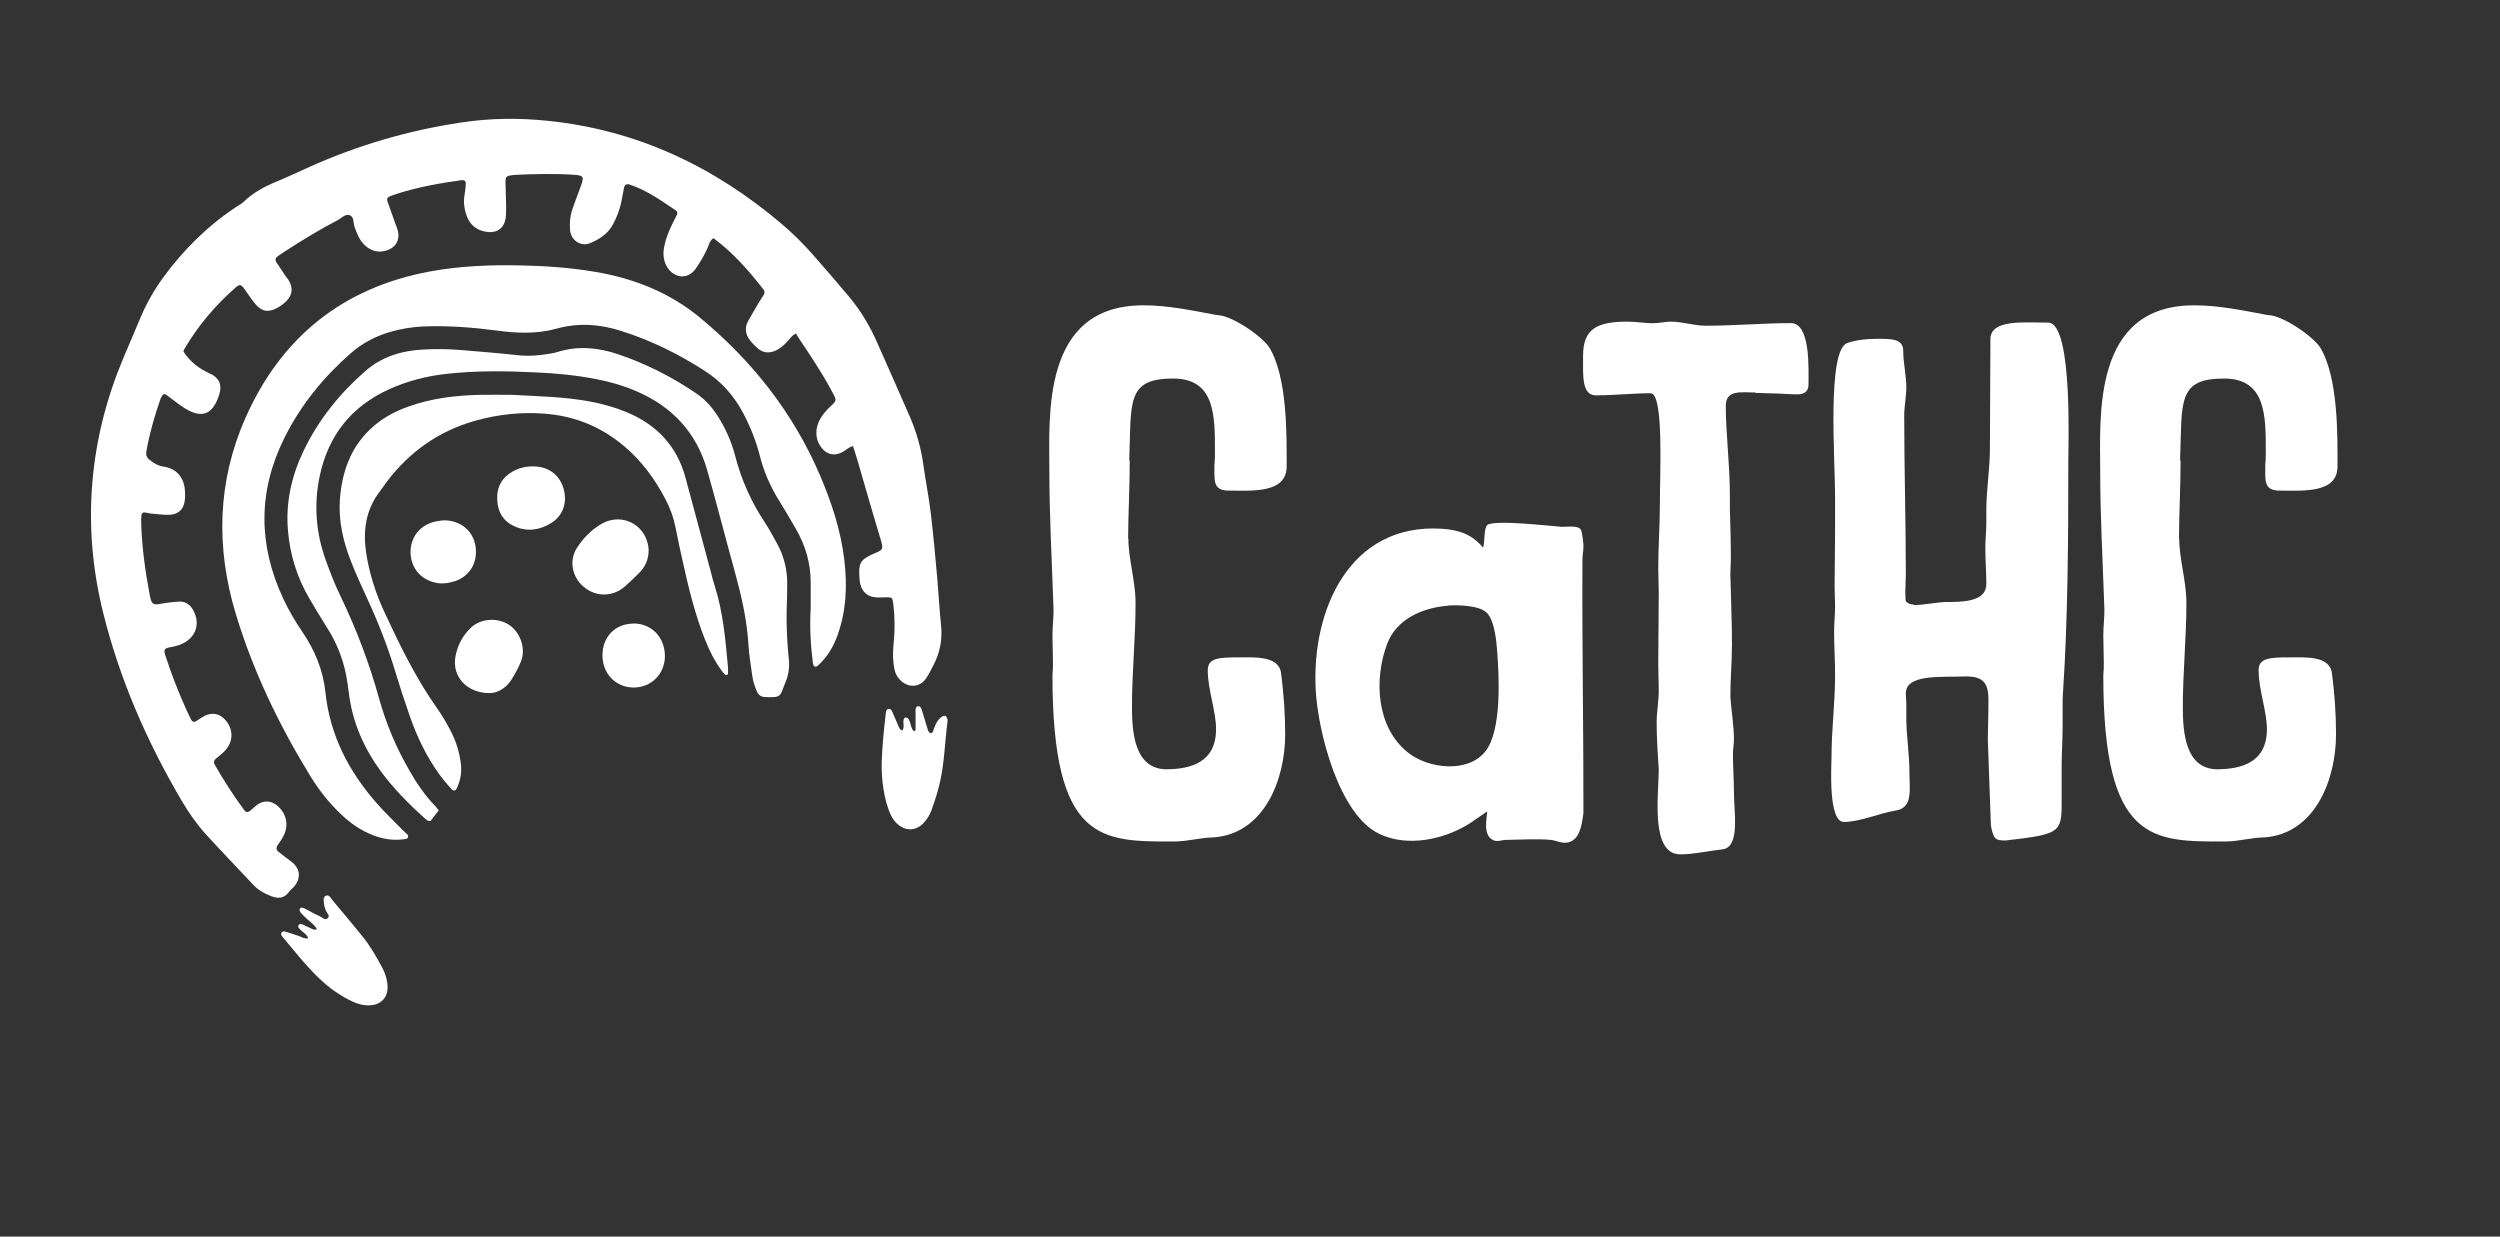
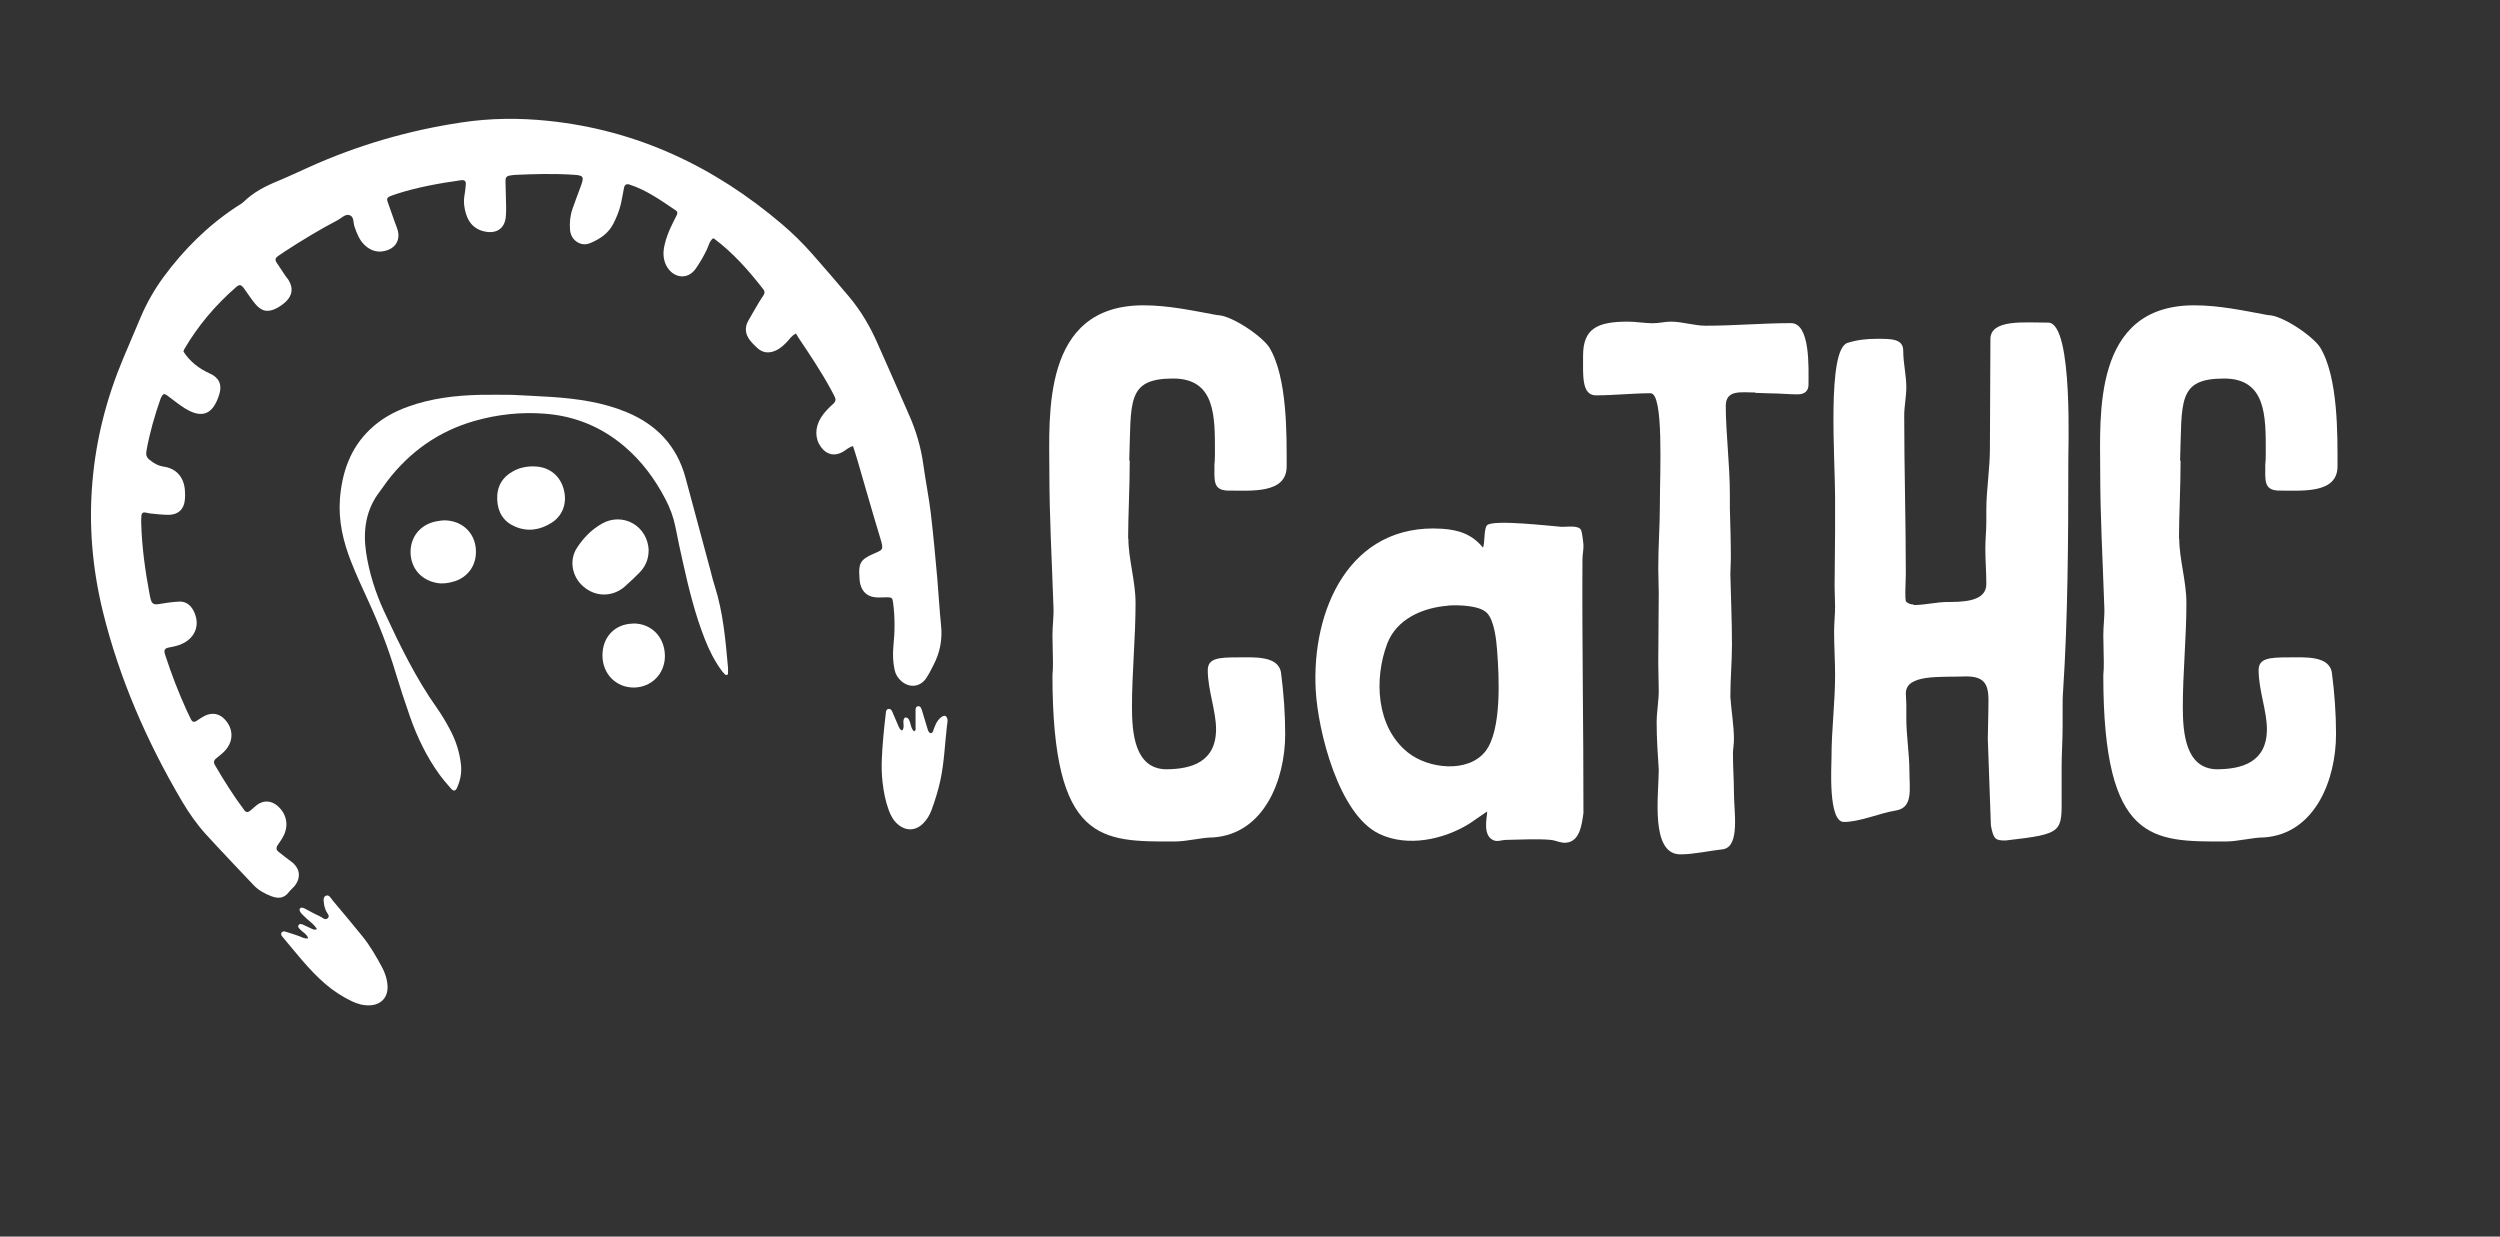
<svg xmlns="http://www.w3.org/2000/svg" id="Layer_1" version="1.1" viewBox="0 0 202.17 100">
  <rect x="0" y="0" width="202.17" height="100" fill="#333333" stroke="none" />
  <path d="M69.04,36.06c-.42.09-.62.34-.88.48-.67.38-1.31.24-1.77-.39-.5-.68-.5-1.57,0-2.38.27-.43.63-.79,1.01-1.13.17-.16.21-.34.11-.54-.09-.18-.19-.36-.28-.54-.8-1.48-1.74-2.88-2.68-4.28-.07-.11-.14-.23-.18-.31-.4.2-.54.49-.75.7-.24.24-.48.47-.79.63-.57.29-1.11.28-1.59-.16-.22-.2-.44-.42-.62-.66-.35-.47-.41-.99-.12-1.52.29-.53.61-1.05.91-1.57.1-.17.22-.34.33-.51.11-.16.12-.32,0-.47-1.18-1.52-2.45-2.96-4-4.12-.02-.02-.07,0-.1,0-.27.23-.33.57-.47.87-.26.55-.56,1.07-.91,1.57-.69.98-1.87.72-2.37-.24-.26-.5-.28-1.04-.17-1.58.13-.63.37-1.23.65-1.8.12-.24.24-.48.36-.72.07-.14.07-.28-.06-.36-1.2-.81-2.38-1.66-3.78-2.11-.23-.07-.38.02-.43.28-.09.43-.15.86-.25,1.29-.13.56-.35,1.09-.61,1.6-.41.81-1.12,1.26-1.9,1.58-.73.3-1.53-.24-1.6-1.06-.05-.57,0-1.15.19-1.7.21-.61.44-1.2.66-1.8.31-.84.26-.93-.61-.98-1.55-.1-3.1-.06-4.65.01-.1,0-.2.02-.3.03-.45.06-.52.13-.51.57.01.67.04,1.35.05,2.02,0,.27,0,.54-.03.81-.1.87-.68,1.3-1.55,1.18-.86-.12-1.41-.63-1.66-1.44-.15-.48-.22-.99-.13-1.5.05-.3.09-.6.11-.9.02-.26-.1-.37-.36-.34-1.77.25-3.53.56-5.24,1.11-.19.06-.38.13-.57.21-.19.08-.23.23-.16.41.21.6.43,1.21.64,1.81.07.19.15.38.2.57.16.7-.14,1.29-.82,1.54-.7.26-1.33.11-1.87-.4-.43-.41-.63-.94-.82-1.49-.11-.31-.03-.76-.35-.91-.37-.17-.67.2-.99.37-1.49.78-2.94,1.66-4.35,2.58-.17.11-.33.23-.5.34-.19.13-.27.29-.12.51.24.36.48.73.73,1.1.08.11.17.21.24.32.39.62.33,1.23-.2,1.74-.22.21-.47.39-.73.53-.73.39-1.26.28-1.78-.36-.32-.39-.59-.82-.89-1.23-.24-.32-.37-.34-.65-.09-1.66,1.45-3.08,3.12-4.19,5.03-.03.06-.04.13-.05.18.53.81,1.25,1.37,2.14,1.77.74.33.99.91.76,1.66-.47,1.55-1.31,2.07-2.79,1.15-.51-.32-.98-.71-1.47-1.07-.18-.13-.3-.09-.4.1-.03.06-.06.12-.09.18-.48,1.37-.88,2.76-1.14,4.19-.06.33-.03.55.26.78.35.28.69.47,1.15.54,1,.15,1.6.85,1.69,1.86.02.27.03.54,0,.81-.06.74-.5,1.19-1.23,1.22-.5.02-1.01-.06-1.51-.1-.17-.01-.33-.07-.5-.09-.16-.02-.25.08-.27.22-.02.2-.02.4-.02.6.05,1.99.33,3.96.7,5.92.02.1.04.2.07.3.08.29.22.41.5.39.27-.02.53-.09.8-.12.33-.04.67-.09,1-.1.52-.02.89.25,1.14.7.58,1.08.23,2.18-.89,2.71-.34.16-.7.23-1.07.3-.36.07-.44.21-.32.58.5,1.54,1.08,3.05,1.75,4.52.11.24.23.49.35.73.09.17.23.24.41.13.23-.14.45-.31.69-.43.61-.3,1.2-.19,1.65.31.67.73.7,1.71.03,2.47-.22.25-.5.45-.76.67-.19.16-.21.33-.09.53.73,1.25,1.5,2.48,2.37,3.64.15.2.3.21.51.03.18-.15.35-.32.54-.46.54-.39,1.16-.34,1.67.11.67.6.88,1.46.51,2.3-.13.3-.34.58-.53.86-.14.21-.11.39.07.53.34.28.69.54,1.04.8.72.54.81,1.32.23,2.01-.13.15-.3.28-.42.44-.39.53-.88.56-1.44.34-.54-.21-1.04-.48-1.44-.91-1.27-1.35-2.56-2.69-3.81-4.06-.75-.82-1.39-1.74-1.96-2.7-2.84-4.82-5.06-9.9-6.4-15.34-.84-3.44-1.15-6.92-.85-10.44.29-3.49,1.15-6.84,2.51-10.07.47-1.12.95-2.23,1.42-3.35.48-1.12,1.08-2.17,1.8-3.16,1.65-2.25,3.6-4.19,5.94-5.73.2-.13.41-.24.58-.4.79-.77,1.74-1.26,2.75-1.67.84-.35,1.66-.74,2.49-1.11,3.96-1.79,8.09-2.99,12.38-3.63,2.31-.35,4.63-.37,6.96-.13,7.22.74,13.46,3.7,18.94,8.36.87.74,1.69,1.55,2.45,2.41,1,1.14,2,2.29,2.97,3.45.96,1.14,1.71,2.42,2.31,3.79.86,1.94,1.72,3.88,2.57,5.83.56,1.27.94,2.59,1.13,3.97.18,1.3.44,2.59.6,3.9.21,1.77.37,3.55.53,5.33.11,1.24.17,2.49.3,3.73.13,1.18-.09,2.28-.65,3.32-.17.33-.33.66-.54.97-.48.73-1.35.83-2.01.26-.29-.25-.48-.56-.56-.94-.13-.63-.15-1.27-.09-1.91.12-1.18.13-2.36-.03-3.53-.05-.36-.1-.4-.45-.41-.3,0-.61.03-.91.01-.69-.05-1.12-.41-1.29-1.08-.05-.2-.06-.4-.07-.6-.08-1.06.1-1.38,1.06-1.81.84-.38.94-.28.62-1.33-.64-2.09-1.23-4.2-1.85-6.31-.1-.35-.22-.7-.35-1.11Z" fill="#fff" />
-   <path d="M65.56,49.18c0-.71,0-1.42,0-2.12-.01-1.52-.42-2.93-1.17-4.24-.43-.76-.88-1.51-1.34-2.26-.72-1.15-1.27-2.37-1.6-3.69-.31-1.21-.77-2.37-1.36-3.48-.74-1.4-1.76-2.54-3.1-3.4-2.11-1.36-4.34-2.46-6.73-3.22-1.74-.56-3.48-.69-5.27-.19-1.58.44-3.21.37-4.82.15-1.98-.26-3.96-.41-5.95-.33-.88.04-1.74.18-2.59.42-1.22.34-2.32.91-3.27,1.75-2.2,1.93-4.03,4.17-5.34,6.8-2.17,4.33-2.15,8.69-.11,13.05.43.92.94,1.79,1.51,2.63,1.03,1.5,1.71,3.14,1.9,4.95.36,3.45,1.88,6.37,4.13,8.94.62.71,1.31,1.36,1.97,2.04.16.17.34.32.51.49.14.14.08.34-.11.37-.89.16-1.74.04-2.58-.27-1.03-.38-1.91-1-2.69-1.75-.96-.91-1.77-1.95-2.46-3.07-2.53-4.13-4.62-8.47-6.02-13.1-1.62-5.35-1.5-10.69.77-15.83,2.88-6.53,7.86-10.56,14.94-11.87,2.4-.44,4.82-.54,7.25-.49,2.06.04,4.11.18,6.14.53,3.12.53,5.98,1.67,8.43,3.69,4.22,3.49,7.54,7.69,9.71,12.75.93,2.18,1.67,4.41,1.96,6.78.26,2.1.18,4.17-.55,6.19-.33.9-.8,1.71-1.51,2.36-.09.09-.2.21-.35.12-.07-.04-.11-.16-.12-.24-.19-1.47-.27-2.95-.18-4.44Z" fill="#fff" />
-   <path d="M35.48,65.53c-.24.31-.46.6-.67.87-.26.02-.38-.16-.53-.29-1.26-1.13-2.44-2.33-3.45-3.69-1.4-1.91-2.33-4.01-2.62-6.38-.06-.5-.13-1-.23-1.5-.27-1.33-.77-2.58-1.5-3.73-.52-.83-1.03-1.66-1.52-2.51-.95-1.66-1.51-3.46-1.67-5.37-.2-2.27.28-4.43,1.26-6.47,1.2-2.5,2.9-4.62,4.98-6.44,1.32-1.17,2.92-1.65,4.64-1.75,1.01-.06,2.02-.05,3.03.03,1.58.13,3.16.26,4.73.43.92.1,1.82,0,2.71-.16.17-.03.33-.07.49-.12,1.65-.5,3.26-.34,4.86.2,2.25.76,4.35,1.83,6.31,3.16.71.48,1.27,1.1,1.73,1.82.64,1,1.12,2.08,1.42,3.23.5,1.95,1.31,3.75,2.42,5.42.35.53.65,1.1.96,1.66.57,1.02.84,2.13.83,3.3,0,.3,0,.61-.01.91-.08,1.72-.04,3.44.14,5.15.07.65-.02,1.28-.27,1.88-.05.13-.11.25-.15.38-.27.76-.34.82-1.13.82-.13,0-.27,0-.4-.01-.3-.02-.5-.17-.62-.44-.18-.4-.32-.82-.38-1.25-.12-.87-.27-1.74-.32-2.61-.12-1.93-.54-3.8-1.05-5.66-.77-2.79-1.49-5.6-2.28-8.39-.87-3.05-2.84-5.14-5.74-6.39-1.03-.44-2.09-.75-3.19-.96-1.59-.32-3.21-.47-4.82-.55-2.46-.12-4.92-.16-7.38.12-1.58.18-3.12.57-4.57,1.23-3.08,1.39-4.95,3.75-5.64,7.05-.48,2.3-.3,4.57.49,6.77.36,1.01.76,2.02,1.23,2.99,1.27,2.65,2.31,5.39,3.09,8.22.57,2.06,1.4,4,2.47,5.85.59,1.03,1.25,2,2.08,2.85.09.09.17.21.25.31Z" fill="#fff" />
  <path d="M41.39,31.93c2.15.12,4.27.15,6.37.55,1,.19,1.97.46,2.91.85,2.42,1,4.06,2.72,4.76,5.28.68,2.5,1.35,5.01,2.02,7.51.11.42.21.85.35,1.27.68,2.14.87,4.35,1.07,6.57.02.17,0,.33,0,.5,0,.09-.05.13-.13.12-.03,0-.07,0-.09-.02-.09-.1-.19-.19-.27-.3-.59-.79-1.02-1.66-1.38-2.57-.78-1.98-1.29-4.04-1.75-6.11-.22-.99-.44-1.97-.63-2.97-.16-.8-.44-1.55-.82-2.27-.84-1.6-1.89-3.03-3.27-4.21-1.88-1.61-4.05-2.5-6.52-2.68-1.9-.14-3.76.06-5.6.58-2.93.83-5.28,2.5-7.11,4.9-.2.27-.38.55-.59.82-1.12,1.46-1.36,3.12-1.11,4.89.25,1.68.76,3.28,1.47,4.82,1.25,2.69,2.54,5.36,4.26,7.79.37.52.7,1.08,1,1.64.51.92.84,1.91.95,2.97.07.66-.06,1.27-.33,1.87-.11.24-.28.27-.47.05-.33-.38-.66-.76-.96-1.17-1.03-1.43-1.79-3.01-2.37-4.67-.41-1.18-.8-2.36-1.16-3.55-.59-1.97-1.33-3.89-2.19-5.76-.49-1.07-.99-2.14-1.42-3.24-.63-1.61-1.02-3.28-.89-5.04.17-2.15.83-4.09,2.43-5.62.89-.86,1.95-1.44,3.1-1.85,1.86-.67,3.8-.9,5.76-.95.88-.02,1.75,0,2.6,0Z" fill="#fff" />
  <path d="M72.95,59.08c.23-.25.06-.57.12-.85.02-.1.07-.21.18-.21.08,0,.19.07.23.14.19.31.15.71.43.98.18-.06.13-.22.13-.33,0-.4,0-.81,0-1.21,0-.19-.04-.47.22-.49.22-.01.27.26.33.45.14.45.27.9.41,1.35.05.16.08.33.28.39.19-.06.19-.25.25-.39.07-.15.12-.32.2-.46.24-.42.62-.67.76-.53.22.22.12.51.09.76-.17,1.47-.22,2.95-.53,4.41-.18.83-.43,1.63-.72,2.42-.15.41-.38.79-.7,1.1-.59.58-1.36.61-2,.07-.38-.31-.6-.73-.76-1.17-.27-.73-.41-1.49-.5-2.26-.14-1.21-.04-2.42.06-3.63.05-.6.12-1.21.19-1.81.02-.19,0-.46.25-.48.23-.02.29.24.37.42.13.31.26.62.4.93.07.15.11.32.32.4Z" fill="#fff" />
  <path d="M25.64,75.15c-.26-.45-.71-.7-1.06-1.07-.14-.15-.31-.27-.35-.48,0-.03,0-.08,0-.1.04-.04.1-.11.15-.1.1,0,.2.03.28.08.39.2.77.43,1.17.6.22.09.47.41.7.15.17-.19-.12-.41-.19-.63-.04-.13-.1-.25-.12-.38-.02-.26-.14-.62.09-.76.3-.18.45.19.61.38.81.95,1.6,1.91,2.39,2.88.62.76,1.1,1.61,1.57,2.47.26.48.43.99.46,1.54.05.93-.53,1.54-1.45,1.57-.52.02-1-.12-1.46-.34-.76-.37-1.47-.83-2.11-1.38-1.34-1.15-2.4-2.55-3.53-3.89-.05-.06-.07-.21-.03-.27.04-.06.18-.12.25-.1.36.1.7.22,1.06.34.28.09.53.28.86.22-.13-.36-.46-.5-.68-.74-.09-.1-.2-.21-.09-.34.1-.13.25-.07.37-.01.25.11.49.23.73.34.13.06.26.08.38,0,0,0-.02.07-.02.07v-.05Z" fill="#fff" />
  <path d="M52.45,44.56c0,.62-.24,1.24-.73,1.74-.38.38-.77.76-1.17,1.11-1,.89-2.4.89-3.4,0-.9-.79-1.14-2.12-.49-3.11.52-.8,1.18-1.48,2.01-1.95,1.7-.97,3.75.19,3.79,2.21Z" fill="#fff" />
-   <path d="M39.62,56.05c-1.88.01-3.05-1.34-2.8-2.89.15-.92.57-1.73,1.24-2.38.79-.77,2.15-.87,3.09-.26.92.6,1.39,1.91.99,2.94-.21.53-.48,1.04-.79,1.52-.47.73-1.19,1.07-1.73,1.07Z" fill="#fff" />
  <path d="M43.16,37.72c1.14,0,2.03.63,2.38,1.69.37,1.12.04,2.23-.91,2.85-.93.6-1.94.77-2.99.32-.92-.4-1.38-1.14-1.43-2.15-.05-1.05.38-1.83,1.3-2.33.51-.28,1.07-.39,1.66-.39Z" fill="#fff" />
  <path d="M35.87,42.08c1.37-.02,2.41.86,2.59,2.13.19,1.36-.55,2.5-1.84,2.84-.42.11-.85.18-1.3.09-1.26-.23-2.09-1.18-2.12-2.45-.02-1.26.78-2.26,2.03-2.52.23-.05.46-.07.64-.09Z" fill="#fff" />
  <path d="M51.17,50.42c1.49-.03,2.58,1.08,2.6,2.61.01,1.45-1.08,2.56-2.52,2.57-1.43,0-2.51-1.09-2.53-2.56-.02-1.51.99-2.58,2.46-2.61Z" fill="#fff" />
  <path d="M120.25,65.63l-1.43.98c-2.08,1.29-5,1.92-7.29.82-3.27-1.57-4.95-8.29-5.13-11.63-.35-6.47,2.74-13.52,10.21-13.04,1.37.09,2.44.45,3.32,1.53.16-.39.06-1.57.33-1.82.51-.47,5.04.06,5.99.13.43.03,1.44-.17,1.62.29.07.18.16.9.18,1.13.02.44-.08.82-.08,1.22-.04,6.84.09,13.67.08,20.51-.13.89-.27,2.32-1.43,2.4-.42.03-.8-.19-1.21-.23-1.05-.1-2.51-.02-3.6,0-.46,0-.82.26-1.26-.11-.68-.58-.21-2.06-.3-2.18ZM117.11,48.98c-2.1.16-4.17,1.1-4.92,3.05-1.08,2.83-.93,6.75,1.66,8.82,1.64,1.32,4.86,1.7,6.27-.09,1.34-1.7,1.11-6.05.95-8.14-.06-.83-.22-2.41-.81-3.04s-2.33-.67-3.16-.61Z" fill="#fff" />
-   <path d="M91.25,43.55c0,1.67.58,3.42.58,5.22,0,2.84-.29,5.59-.29,8.39,0,2.09.21,4.97,2.71,5.05,2.09,0,4.09-.58,4.09-3.25,0-1.46-.67-3.17-.67-4.76,0-.96.83-1.04,2.42-1.04,1.29,0,3.34-.17,3.51,1.29.21,1.63.33,3.25.33,4.92,0,3.71-1.71,8.05-5.8,8.35-1,0-2.09.33-3.17.33-5.84,0-9.85.17-9.85-13.44.04-.38.04-.71.04-1.09,0-.71-.04-1.46-.04-2.17,0-.75.12-1.54.08-2.29-.13-3.84-.33-7.34-.33-10.93,0-4.46-.67-13.44,7.59-13.44,2.05,0,3.96.42,5.97.79,1.17,0,3.63,1.71,4.21,2.59,1.5,2.42,1.42,7.22,1.42,9.64,0,2.25-2.88,1.96-4.84,1.96-1.13-.08-1-.83-1-2.13.04-.33.04-.67.04-1,0-2.88.04-5.93-3.38-5.93-3.8,0-3.38,1.88-3.55,6.63h.04c0,2.13-.13,4.55-.13,6.3Z" fill="#fff" />
+   <path d="M91.25,43.55c0,1.67.58,3.42.58,5.22,0,2.84-.29,5.59-.29,8.39,0,2.09.21,4.97,2.71,5.05,2.09,0,4.09-.58,4.09-3.25,0-1.46-.67-3.17-.67-4.76,0-.96.83-1.04,2.42-1.04,1.29,0,3.34-.17,3.51,1.29.21,1.63.33,3.25.33,4.92,0,3.71-1.71,8.05-5.8,8.35-1,0-2.09.33-3.17.33-5.84,0-9.85.17-9.85-13.44.04-.38.04-.71.04-1.09,0-.71-.04-1.46-.04-2.17,0-.75.12-1.54.08-2.29-.13-3.84-.33-7.34-.33-10.93,0-4.46-.67-13.44,7.59-13.44,2.05,0,3.96.42,5.97.79,1.17,0,3.63,1.71,4.21,2.59,1.5,2.42,1.42,7.22,1.42,9.64,0,2.25-2.88,1.96-4.84,1.96-1.13-.08-1-.83-1-2.13.04-.33.04-.67.04-1,0-2.88.04-5.93-3.38-5.93-3.8,0-3.38,1.88-3.55,6.63h.04c0,2.13-.13,4.55-.13,6.3" fill="#fff" />
  <path d="M141.94,31.74c-1.13,0-2.38-.25-2.38,1.08,0,2.21.33,4.72.33,7.18v1.09c.04,1.38.08,2.75.08,4.09,0,.42-.04.83-.04,1.25.04,1.88.13,3.76.13,5.67,0,1.42-.13,2.8-.13,4.26.08,1.13.29,2.34.29,3.42,0,.42-.08.79-.08,1.17,0,1.08.08,2.13.08,3.17,0,1.5.5,4.26-.83,4.55-1.17.13-2.42.42-3.5.42-2.46,0-1.75-4.84-1.75-6.84-.08-1.25-.17-2.5-.17-3.84,0-.83.17-1.71.17-2.55,0-.75-.04-1.5-.04-2.25,0-1.92.04-3.8.04-5.67,0-.67-.04-1.33-.04-2,0-1.71.13-3.42.13-5.13,0-2.63.33-9.01-.75-9.01-1.42,0-2.96.17-4.42.17-1.17,0-1.04-1.63-1.04-3.21,0-2.21,1.17-2.75,3.63-2.75.67,0,1.34.13,2,.13.5,0,1-.13,1.46-.13.96,0,1.88.33,2.84.33,2.3,0,4.63-.21,6.88-.21,1.59,0,1.42,3.67,1.42,4.97,0,.5-.29.79-.88.79-.71,0-1.46-.08-2.17-.08-.42,0-.83-.04-1.25-.04Z" fill="#fff" />
  <path d="M154.74,48.93c.92,0,1.88-.25,2.8-.25h.21c1.75,0,2.88-.33,2.88-1.46,0-.96-.08-1.92-.08-2.88,0-.71.08-1.42.08-2.13v-.96c0-1.63.29-3.3.29-5.01,0-2.88.04-5.72.04-8.6v-.21c0-1.63,2.71-1.34,4.67-1.34,2.09,0,1.59,10.93,1.63,11.39,0,6.26-.04,12.6-.42,18.36-.04.5-.04.96-.04,1.46v1.46c0,1.09-.08,2.17-.08,3.25v2.25c0,3.05.21,3.17-4.55,3.71-.83,0-.96-.13-1.17-1.21-.08-2.34-.17-4.67-.25-7.01,0-.67.04-1.34.04-2,0-1.67.29-3.05-1.75-3.05-2.13.08-4.92-.21-4.92,1.38,0,.29.04.54.04.83v1.17c0,1.42.25,2.88.25,4.3s.33,2.96-1.13,3.17c-1.29.21-2.88.92-4.17.92s-1-4.55-1-5.22c0-2.25.29-4.42.29-6.68,0-1.13-.08-2.34-.08-3.51,0-.67.08-1.34.08-2,0-.54-.04-1.09-.04-1.63,0-1.5.04-3,.04-4.51v-2.71c0-3.09-.67-11.93,1-12.48.79-.25,1.54-.33,2.34-.33,1.13,0,2.17-.04,2.17.96s.25,2,.25,2.96c0,.75-.17,1.54-.17,2.29,0,4.26.13,8.55.13,12.81,0,.46-.04.96-.04,1.42,0,.29,0,.54.04.79.21.21.42.25.63.25Z" fill="#fff" />
  <path d="M176.23,43.55c0,1.67.58,3.42.58,5.22,0,2.84-.29,5.59-.29,8.39,0,2.09.21,4.97,2.71,5.05,2.09,0,4.09-.58,4.09-3.25,0-1.46-.67-3.17-.67-4.76,0-.96.83-1.04,2.42-1.04,1.29,0,3.34-.17,3.51,1.29.21,1.63.33,3.25.33,4.92,0,3.71-1.71,8.05-5.8,8.35-1,0-2.09.33-3.17.33-5.84,0-9.85.17-9.85-13.44.04-.38.04-.71.04-1.09,0-.71-.04-1.46-.04-2.17,0-.75.12-1.54.08-2.29-.13-3.84-.33-7.34-.33-10.93,0-4.46-.67-13.44,7.59-13.44,2.05,0,3.96.42,5.97.79,1.17,0,3.63,1.71,4.21,2.59,1.5,2.42,1.42,7.22,1.42,9.64,0,2.25-2.88,1.96-4.84,1.96-1.13-.08-1-.83-1-2.13.04-.33.04-.67.04-1,0-2.88.04-5.93-3.38-5.93-3.8,0-3.38,1.88-3.55,6.63h.04c0,2.13-.13,4.55-.13,6.3Z" fill="#fff" />
</svg>